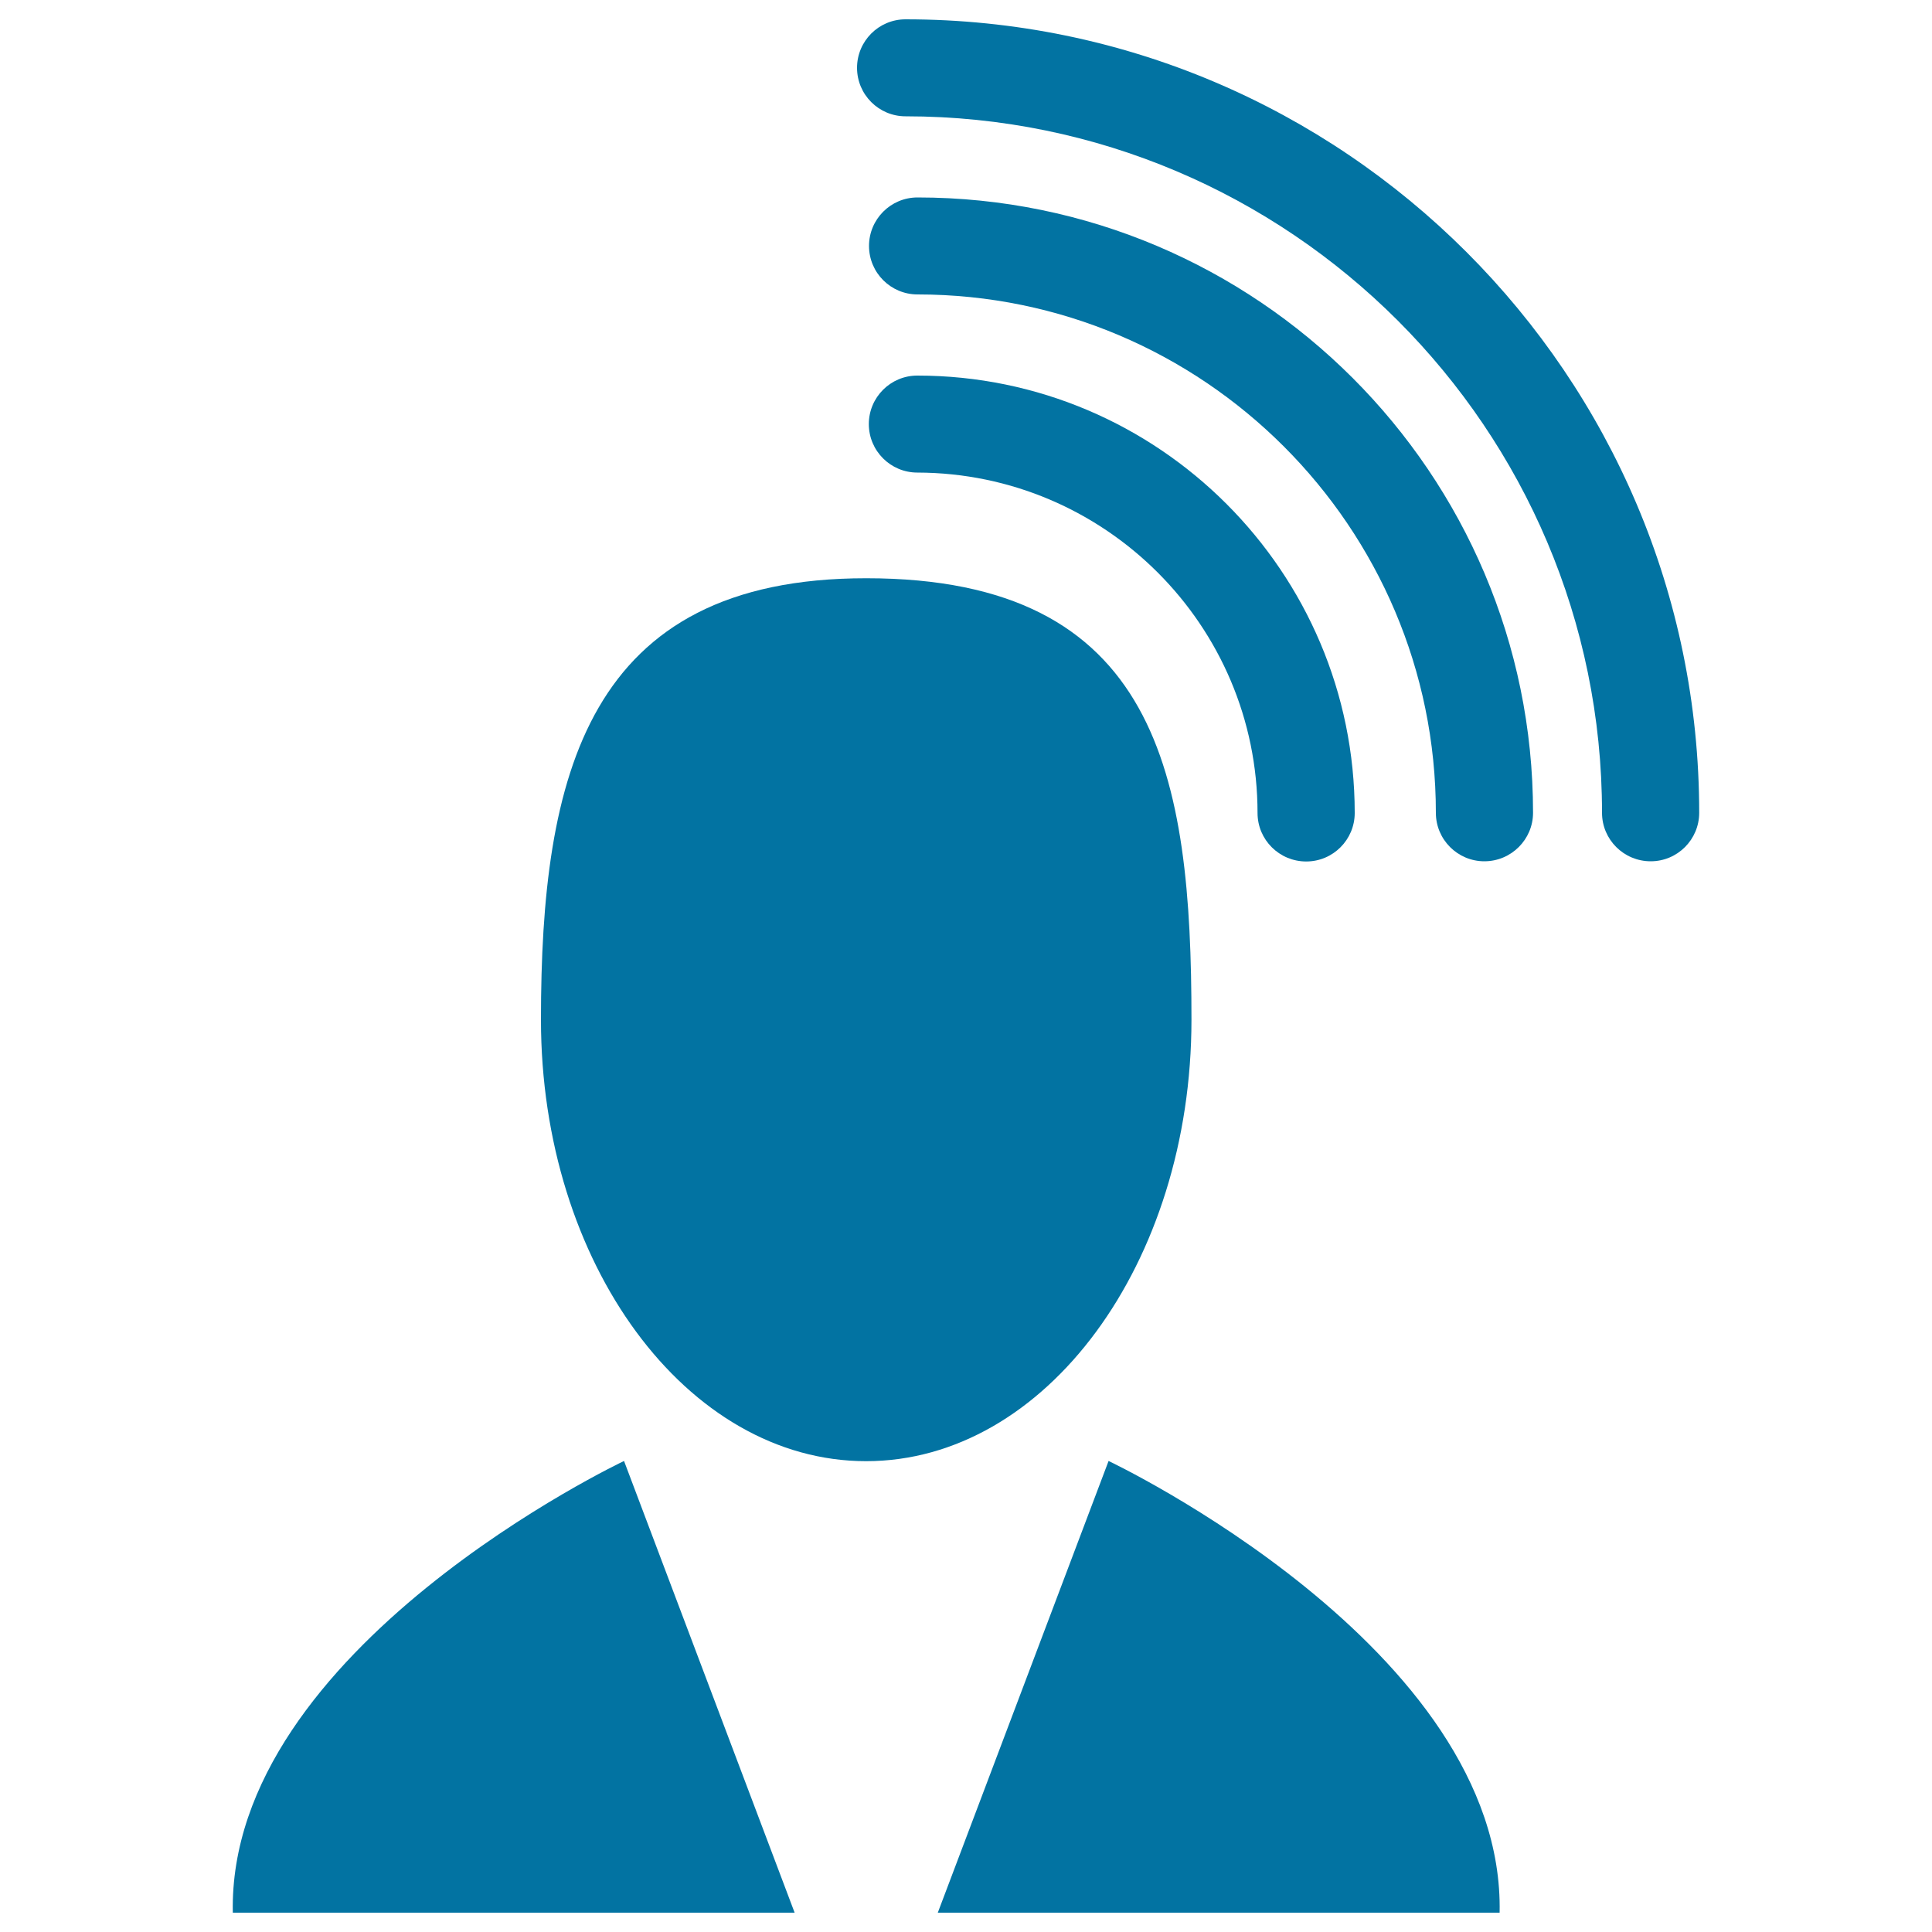
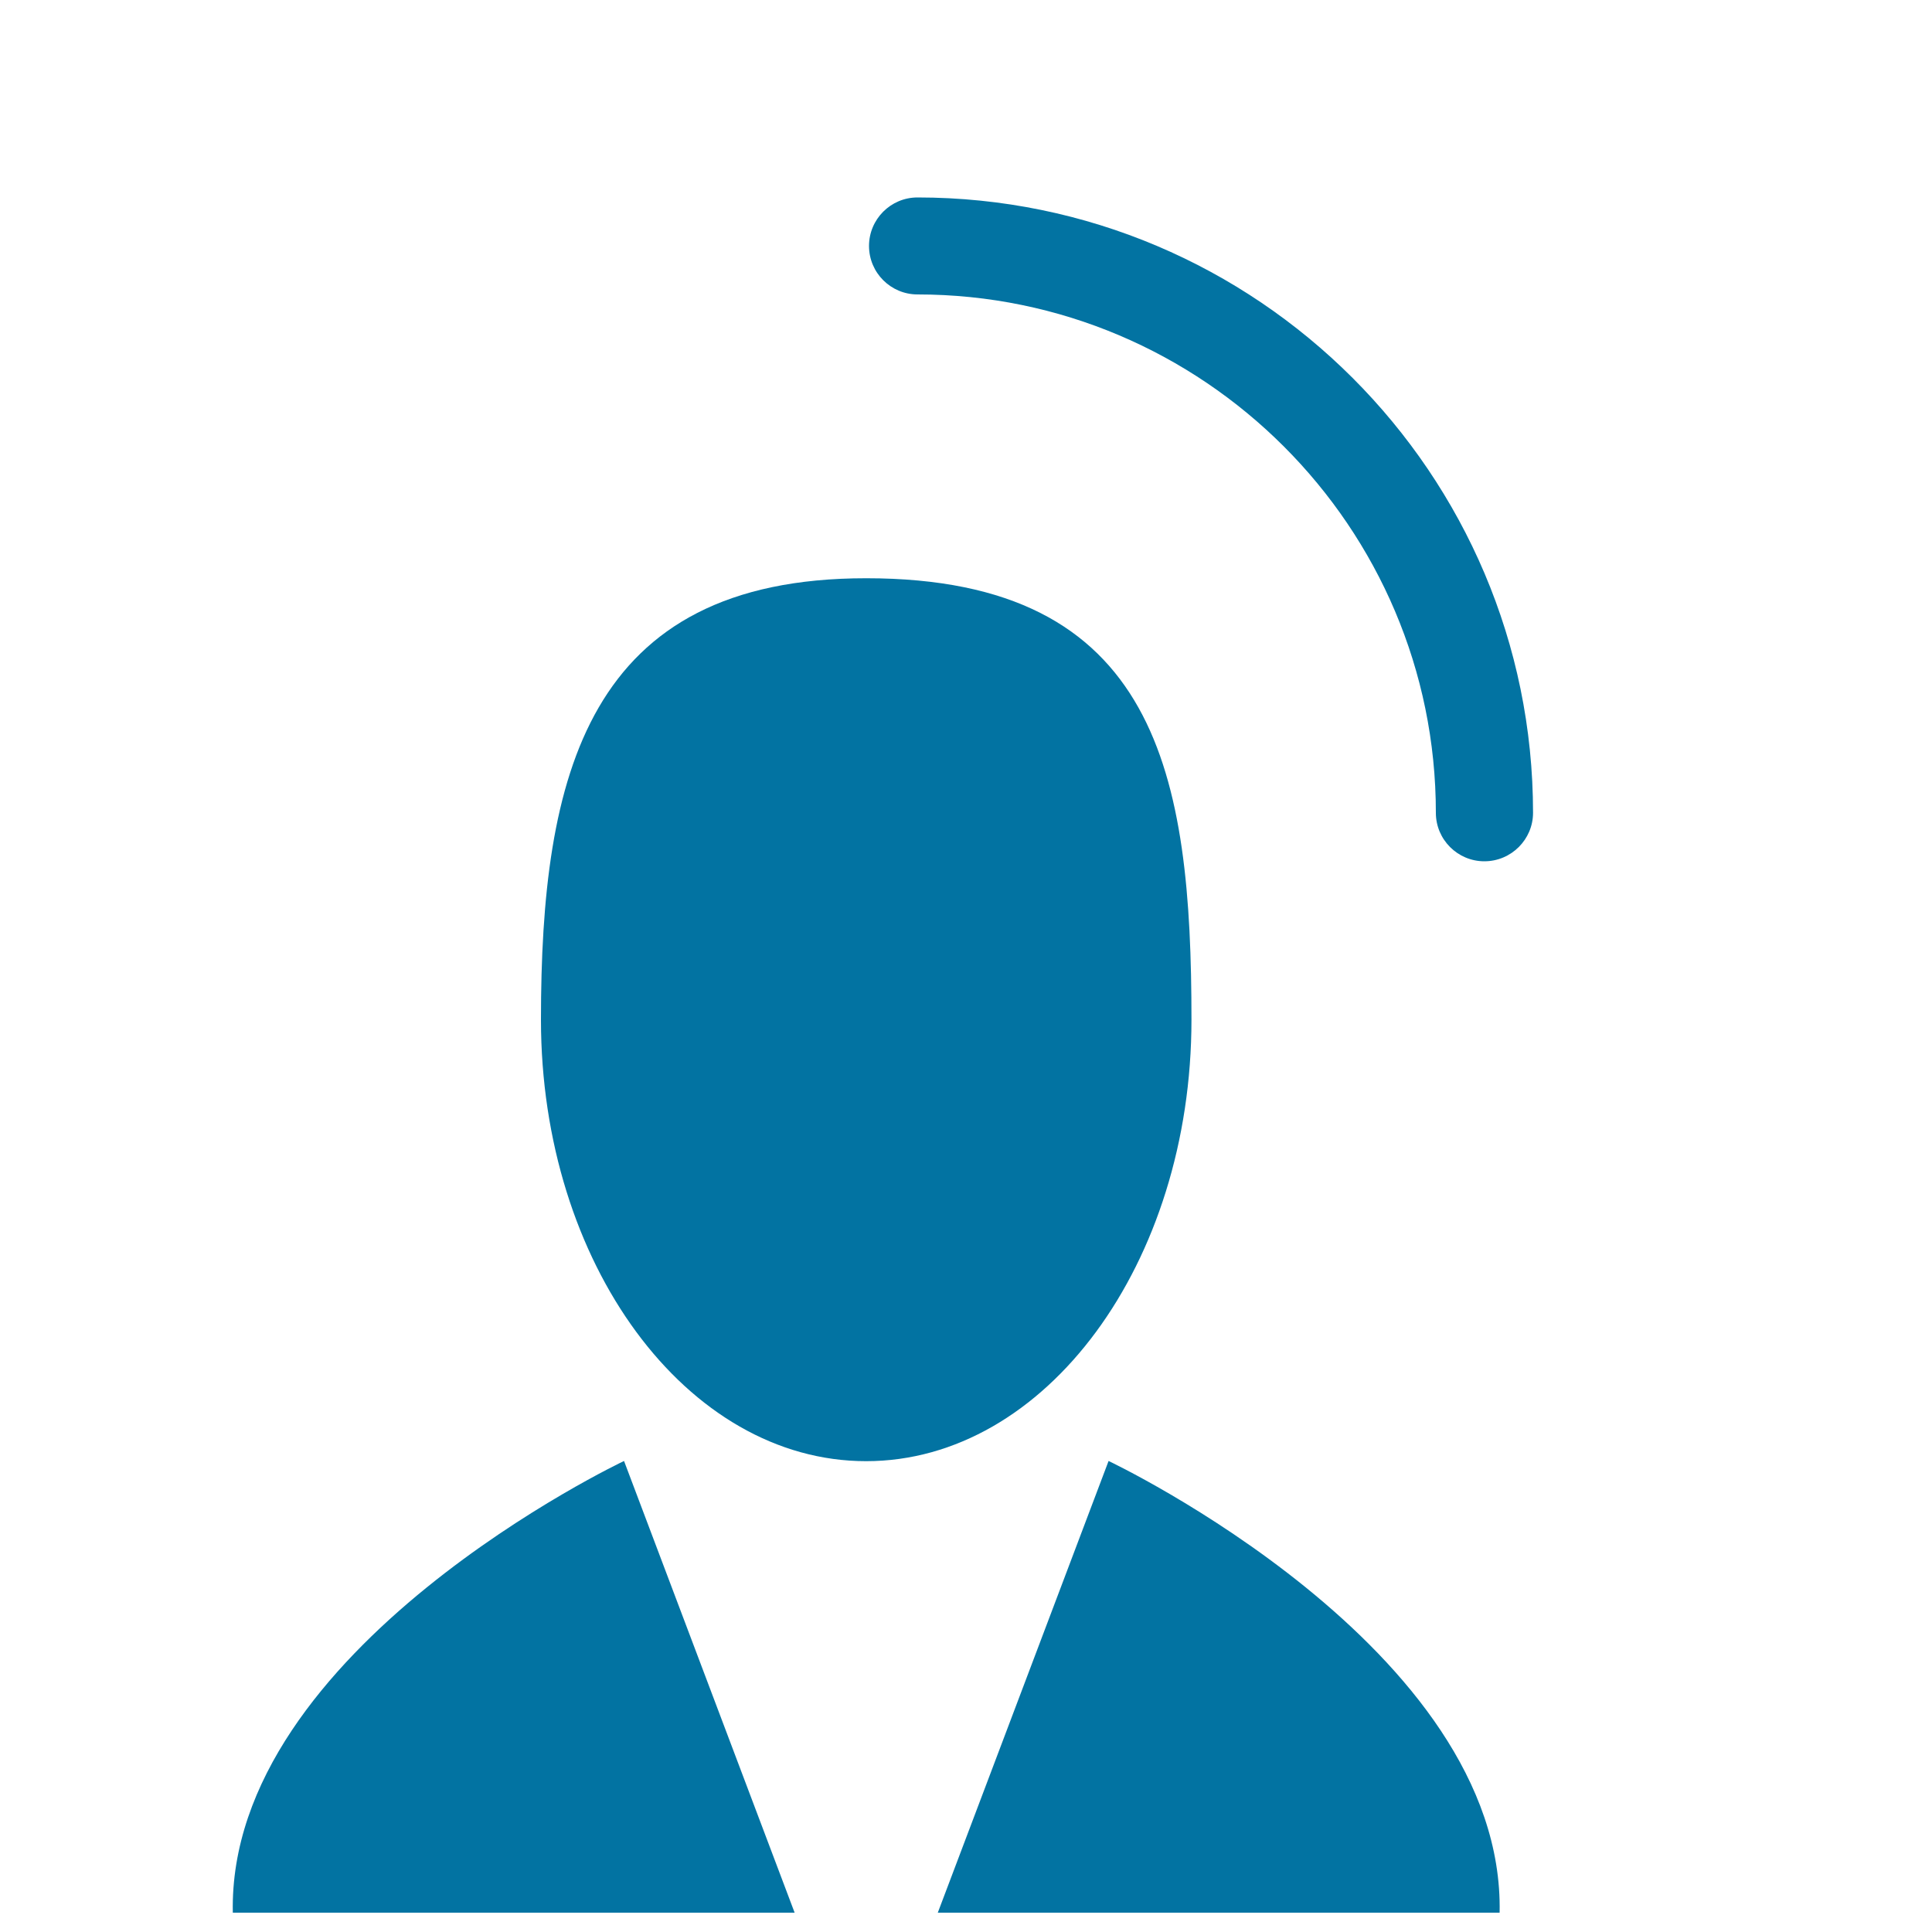
<svg xmlns="http://www.w3.org/2000/svg" viewBox="0 0 1000 1000" style="fill:#0273a2">
  <title>User SVG icon</title>
  <g>
    <g>
      <path d="M120.5,990h290.8L323,756.2C323,756.2,117.7,853.2,120.5,990z" />
      <path d="M573.8,756.2L485.4,990h290.8C779,853.2,573.8,756.2,573.8,756.2z" />
      <path d="M616.7,527.8c0-126.2-17.1-228.5-168.3-228.5C303.6,299.2,280,401.5,280,527.8c0,126.2,75.4,228.5,168.3,228.5S616.7,653.9,616.7,527.8z" />
-       <path d="M650.9,420.8c0,13.9,11.3,25.1,25.2,25.1c13.9,0,25.1-11.3,25.1-25.1c0-124.8-101.6-226.4-226.4-226.4c-13.9,0-25.1,11.3-25.1,25.1c0,13.9,11.3,25.1,25.1,25.1C572,244.8,650.9,323.8,650.9,420.8z" />
      <path d="M474.9,102.2c-13.9,0-25.1,11.3-25.1,25.1c0,13.9,11.3,25.1,25.1,25.1c147.9,0,268.3,120.4,268.3,268.3c0,13.9,11.3,25.1,25.1,25.1c13.9,0,25.2-11.3,25.2-25.1C793.5,245.1,650.6,102.2,474.9,102.2z" />
-       <path d="M468.7,10c-13.9,0-25.1,11.3-25.1,25.1c0,13.9,11.3,25.1,25.1,25.1c198.8,0,360.5,161.8,360.5,360.5c0,13.9,11.3,25.1,25.2,25.1c13.9,0,25.1-11.3,25.1-25.1C879.5,194.3,695.2,10,468.7,10z" />
    </g>
  </g>
</svg>